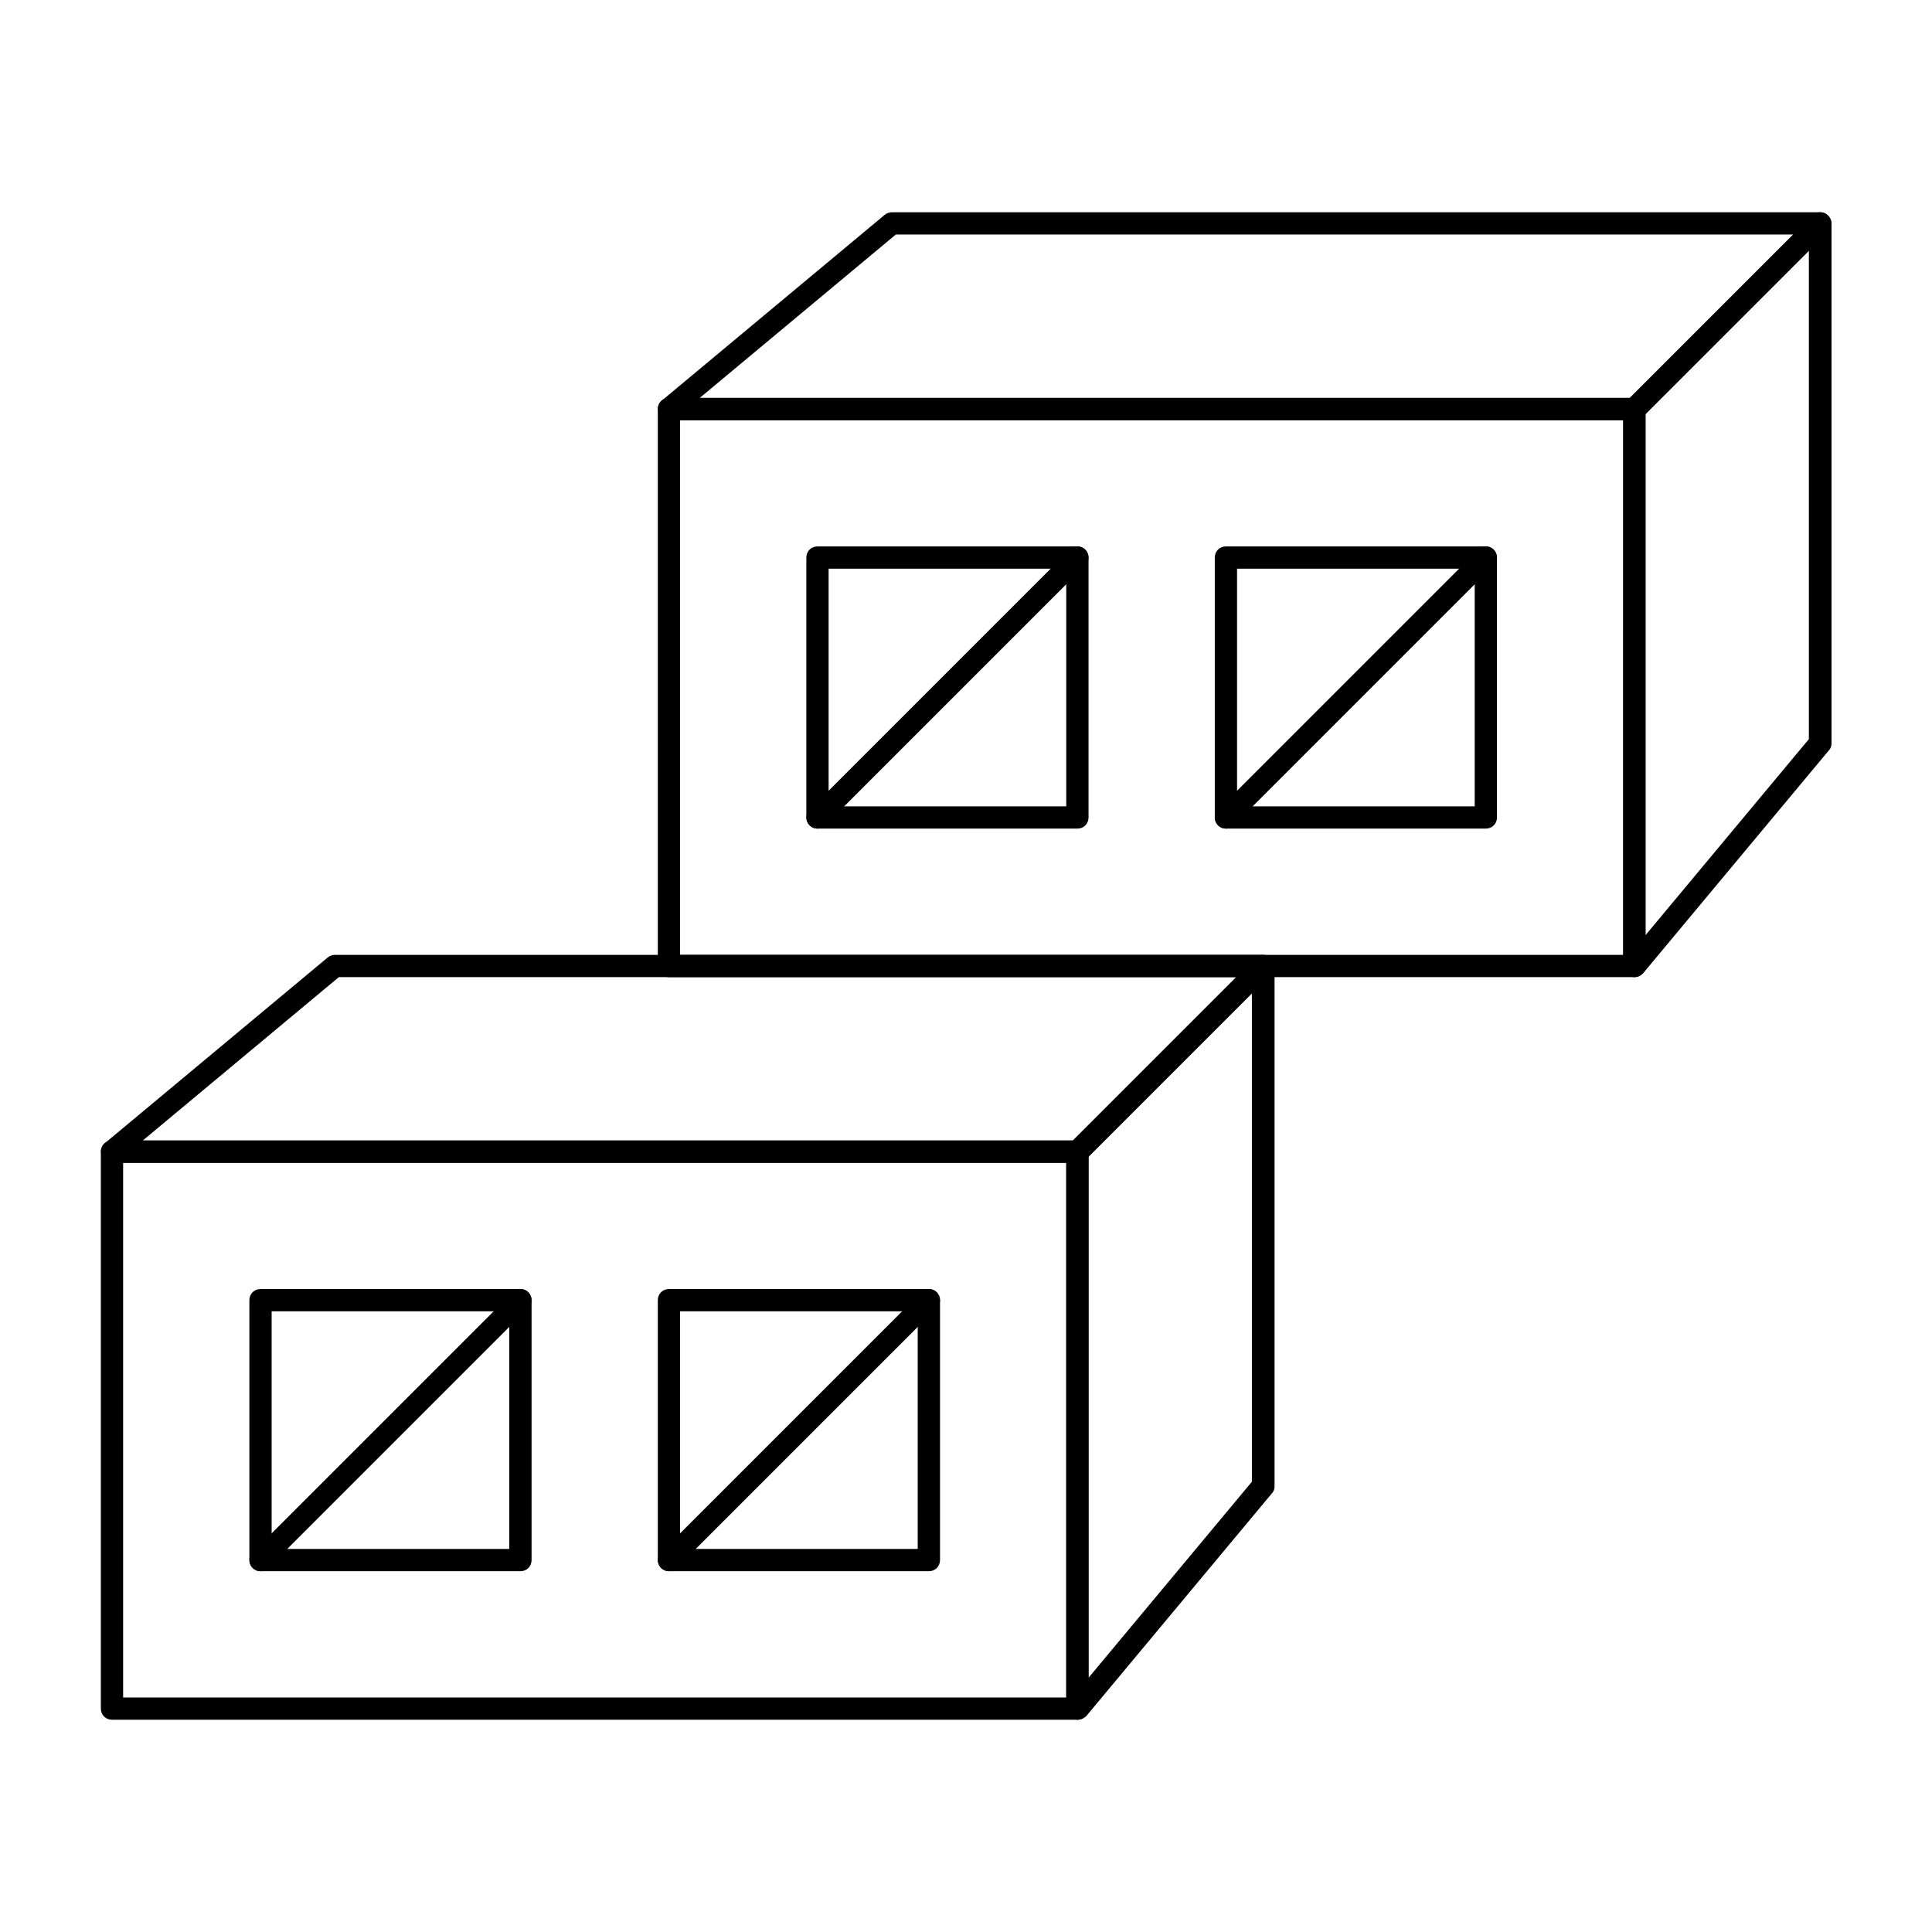
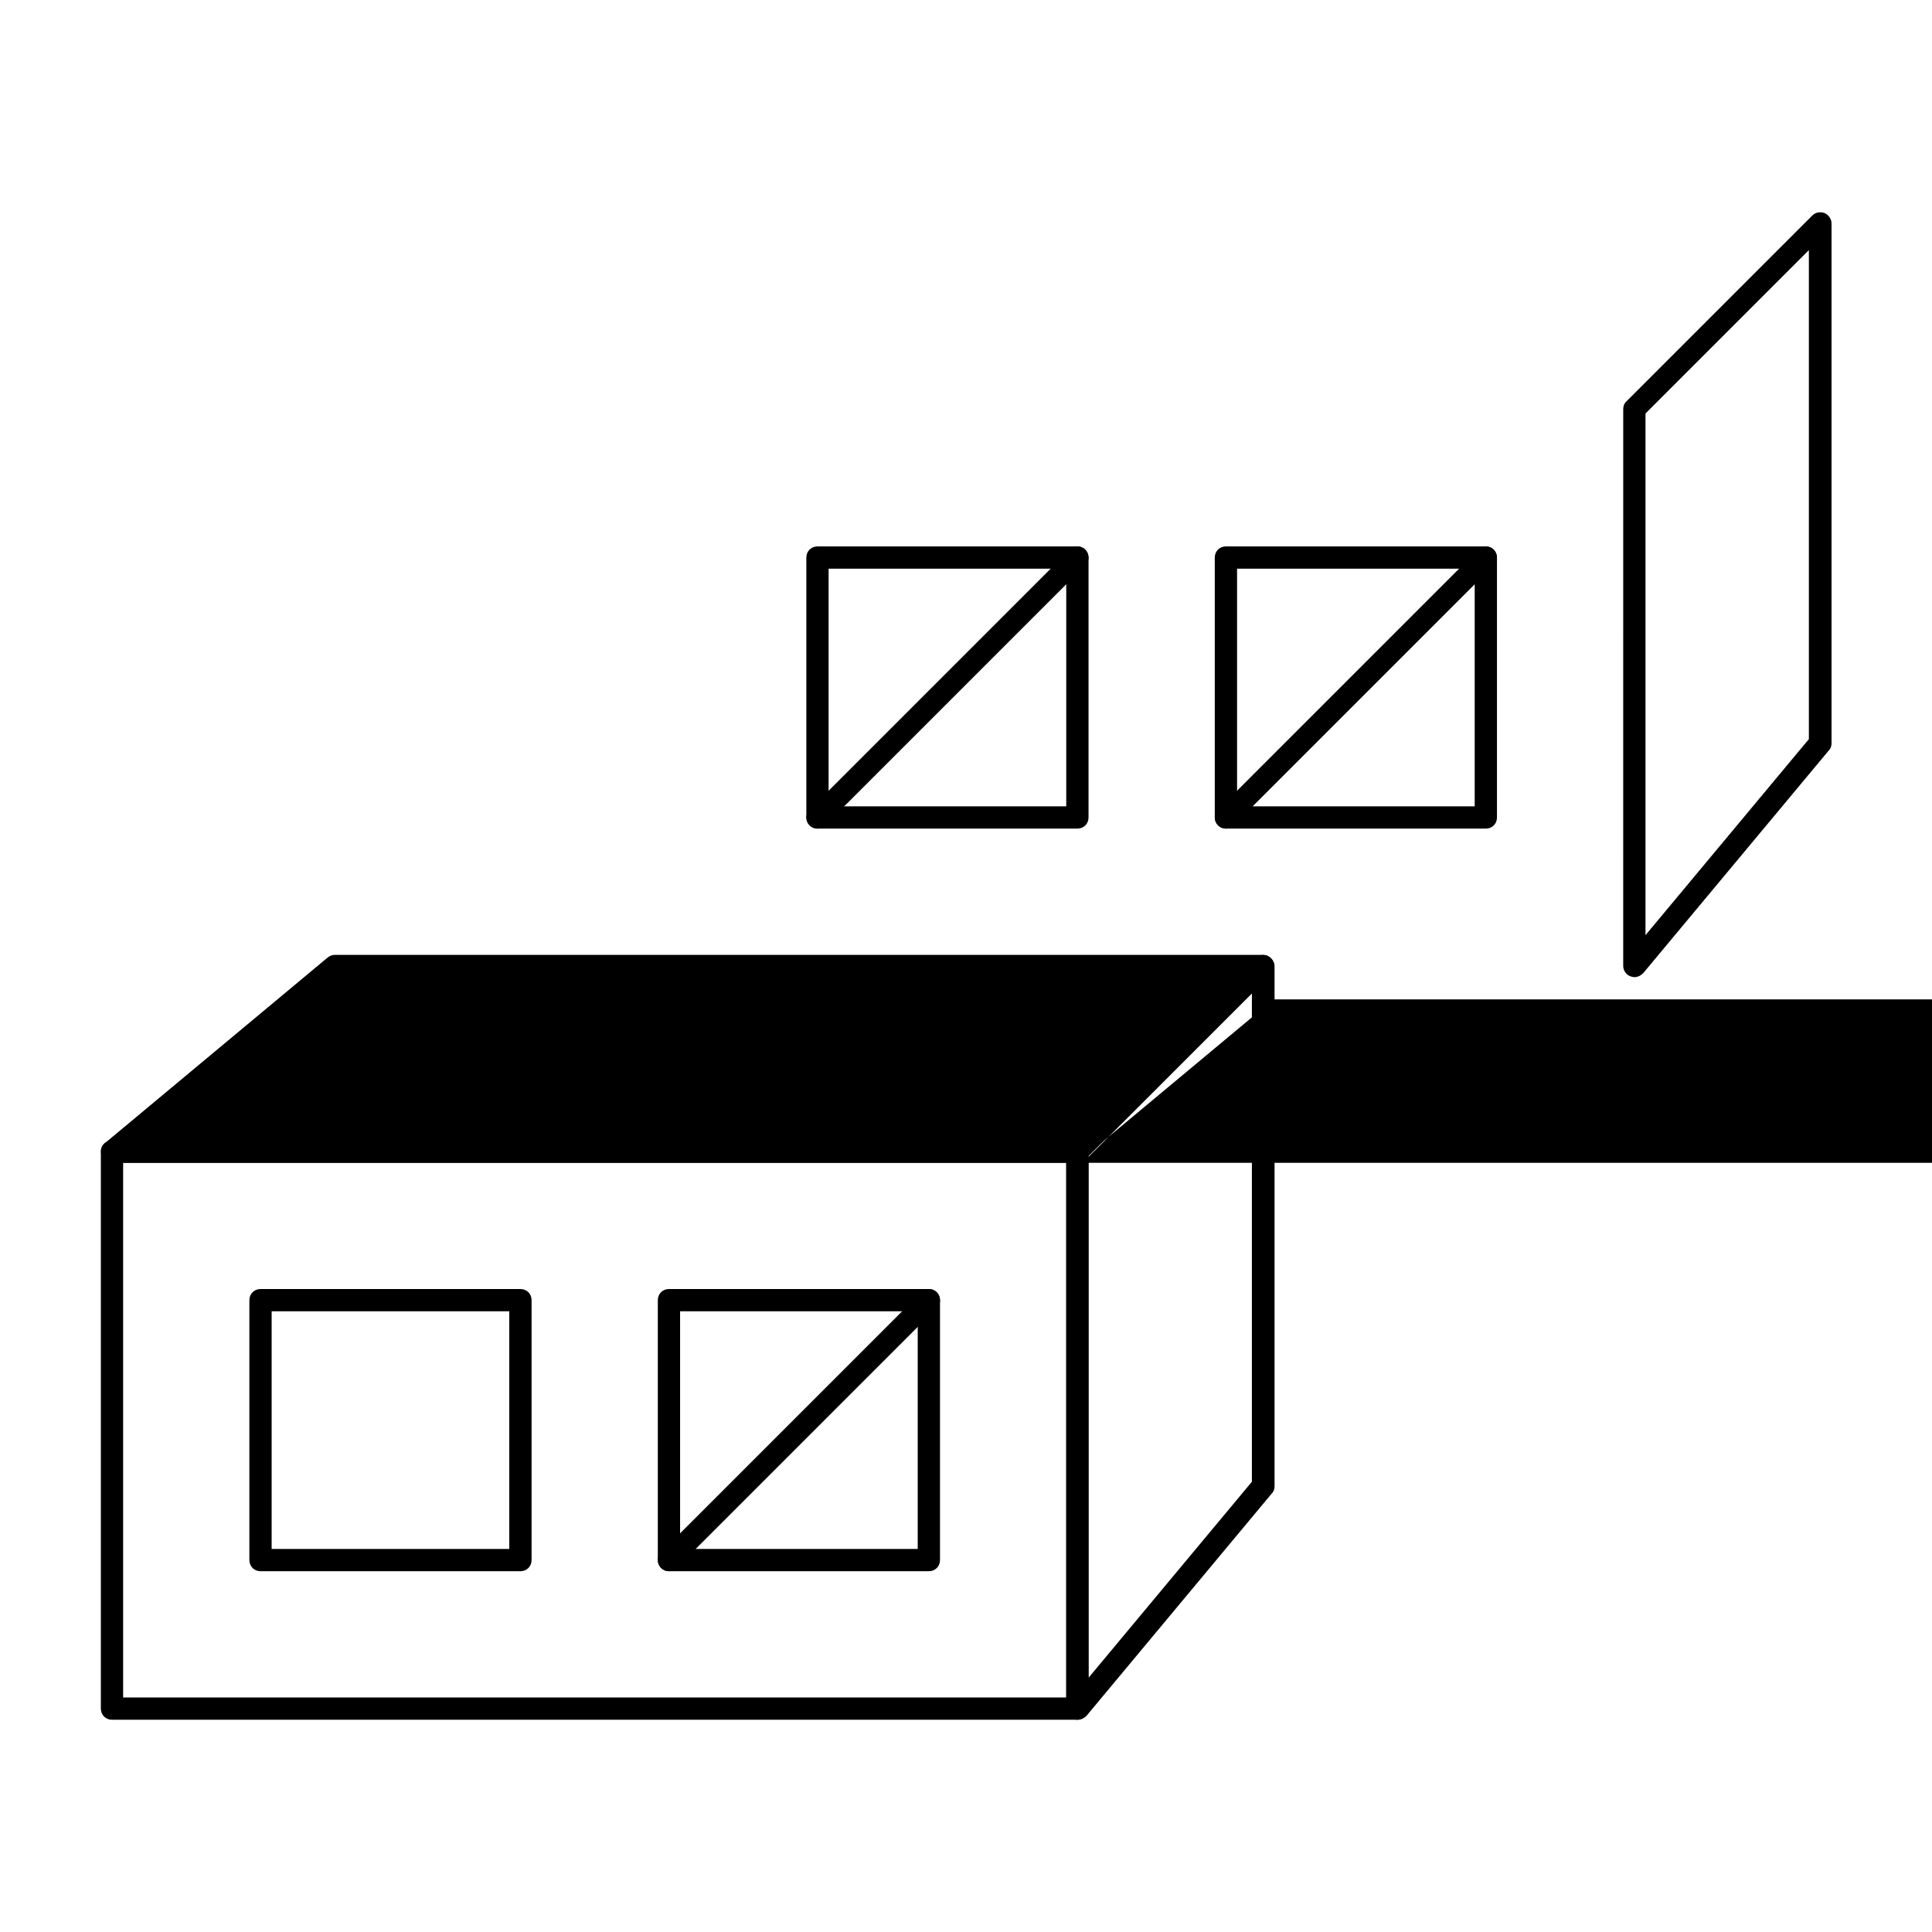
<svg xmlns="http://www.w3.org/2000/svg" fill="#000000" width="800px" height="800px" version="1.1" viewBox="144 144 512 512">
  <g>
    <path d="m429.52 599.75h-255.84c-1.672 0-2.953-1.277-2.953-2.953v-147.6c0-1.672 1.277-2.953 2.953-2.953h255.84c1.672 0 2.953 1.277 2.953 2.953v147.6c-0.004 1.672-1.281 2.949-2.953 2.949zm-252.89-5.902h249.94v-141.7h-249.94z" />
-     <path d="m429.52 452.15h-255.84c-1.277 0-2.363-0.789-2.754-1.969-0.395-1.18-0.098-2.461 0.887-3.246l59.039-49.199c0.492-0.395 1.18-0.688 1.871-0.688h246c1.18 0 2.262 0.688 2.754 1.871 0.492 1.18 0.195 2.363-0.59 3.246l-49.199 49.199c-0.594 0.488-1.383 0.785-2.168 0.785zm-247.68-5.906h246.49l43.297-43.297h-237.83z" />
+     <path d="m429.52 452.15h-255.84c-1.277 0-2.363-0.789-2.754-1.969-0.395-1.18-0.098-2.461 0.887-3.246l59.039-49.199c0.492-0.395 1.18-0.688 1.871-0.688h246c1.18 0 2.262 0.688 2.754 1.871 0.492 1.18 0.195 2.363-0.59 3.246l-49.199 49.199c-0.594 0.488-1.383 0.785-2.168 0.785zh246.49l43.297-43.297h-237.83z" />
    <path d="m429.52 599.75c-0.297 0-0.688-0.098-0.984-0.195-1.18-0.395-1.969-1.574-1.969-2.754v-147.6c0-0.789 0.297-1.574 0.887-2.066l49.199-49.199c0.887-0.887 2.066-1.082 3.246-0.59 1.082 0.492 1.871 1.574 1.871 2.754v137.76c0 0.688-0.195 1.379-0.688 1.871l-49.199 59.039c-0.691 0.59-1.48 0.98-2.363 0.98zm2.949-149.37v138.25l43.297-51.957v-129.59z" />
    <path d="m281.92 560.39h-68.879c-1.672 0-2.953-1.277-2.953-2.953v-68.879c0-1.672 1.277-2.953 2.953-2.953h68.879c1.672 0 2.953 1.277 2.953 2.953v68.879c0 1.676-1.281 2.953-2.953 2.953zm-65.93-5.902h62.977v-62.977h-62.977z" />
-     <path d="m213.04 560.39c-0.789 0-1.477-0.297-2.066-0.887-1.18-1.18-1.18-3.051 0-4.133l68.879-68.879c1.18-1.18 3.051-1.18 4.133 0 1.18 1.18 1.18 3.051 0 4.133l-68.879 68.879c-0.59 0.594-1.281 0.887-2.066 0.887z" />
    <path d="m390.16 560.39h-68.879c-1.672 0-2.953-1.277-2.953-2.953v-68.879c0-1.672 1.277-2.953 2.953-2.953h68.879c1.672 0 2.953 1.277 2.953 2.953v68.879c-0.004 1.676-1.281 2.953-2.953 2.953zm-65.93-5.902h62.977v-62.977h-62.977z" />
    <path d="m321.28 560.39c-0.789 0-1.477-0.297-2.066-0.887-1.18-1.18-1.18-3.051 0-4.133l68.879-68.879c1.18-1.18 3.051-1.18 4.133 0 1.18 1.18 1.18 3.051 0 4.133l-68.879 68.879c-0.59 0.594-1.277 0.887-2.066 0.887z" />
-     <path d="m577.12 402.95h-255.84c-1.672 0-2.953-1.277-2.953-2.953l0.004-147.6c0-1.672 1.277-2.953 2.953-2.953h255.84c1.672 0 2.953 1.277 2.953 2.953v147.6c-0.004 1.672-1.281 2.949-2.957 2.949zm-252.89-5.902h249.94v-141.7h-249.94z" />
-     <path d="m577.12 255.35h-255.84c-1.277 0-2.363-0.789-2.754-1.969-0.395-1.18-0.098-2.461 0.887-3.246l59.039-49.199c0.492-0.395 1.18-0.688 1.871-0.688h246c1.18 0 2.262 0.688 2.754 1.871 0.492 1.18 0.195 2.363-0.59 3.246l-49.199 49.199c-0.59 0.488-1.379 0.785-2.168 0.785zm-247.67-5.906h246.49l43.297-43.297h-237.83z" />
    <path d="m577.12 402.95c-0.297 0-0.688-0.098-0.984-0.195-1.18-0.395-1.969-1.574-1.969-2.754l0.004-147.6c0-0.789 0.297-1.574 0.887-2.066l49.199-49.199c0.887-0.887 2.066-1.082 3.246-0.688 1.082 0.492 1.871 1.574 1.871 2.754v137.76c0 0.688-0.195 1.379-0.688 1.871l-49.199 59.039c-0.691 0.688-1.48 1.078-2.367 1.078zm2.953-149.37v138.25l43.297-51.957v-129.59z" />
    <path d="m429.52 363.59h-68.879c-1.672 0-2.953-1.277-2.953-2.953v-68.879c0-1.672 1.277-2.953 2.953-2.953h68.879c1.672 0 2.953 1.277 2.953 2.953v68.879c-0.004 1.676-1.281 2.953-2.953 2.953zm-65.93-5.902h62.977v-62.977h-62.977z" />
    <path d="m360.64 363.59c-0.789 0-1.477-0.297-2.066-0.887-1.18-1.18-1.18-3.051 0-4.133l68.879-68.879c1.18-1.18 3.051-1.18 4.133 0 1.18 1.18 1.18 3.051 0 4.133l-68.879 68.879c-0.59 0.594-1.277 0.887-2.066 0.887z" />
    <path d="m537.76 363.59h-68.879c-1.672 0-2.953-1.277-2.953-2.953v-68.879c0-1.672 1.277-2.953 2.953-2.953h68.879c1.672 0 2.953 1.277 2.953 2.953v68.879c0 1.676-1.277 2.953-2.953 2.953zm-65.926-5.902h62.977v-62.977h-62.977z" />
    <path d="m468.88 363.59c-0.789 0-1.477-0.297-2.066-0.887-1.18-1.18-1.18-3.051 0-4.133l68.879-68.879c1.18-1.18 3.051-1.18 4.133 0 1.18 1.18 1.18 3.051 0 4.133l-68.879 68.879c-0.59 0.594-1.281 0.887-2.066 0.887z" />
  </g>
</svg>